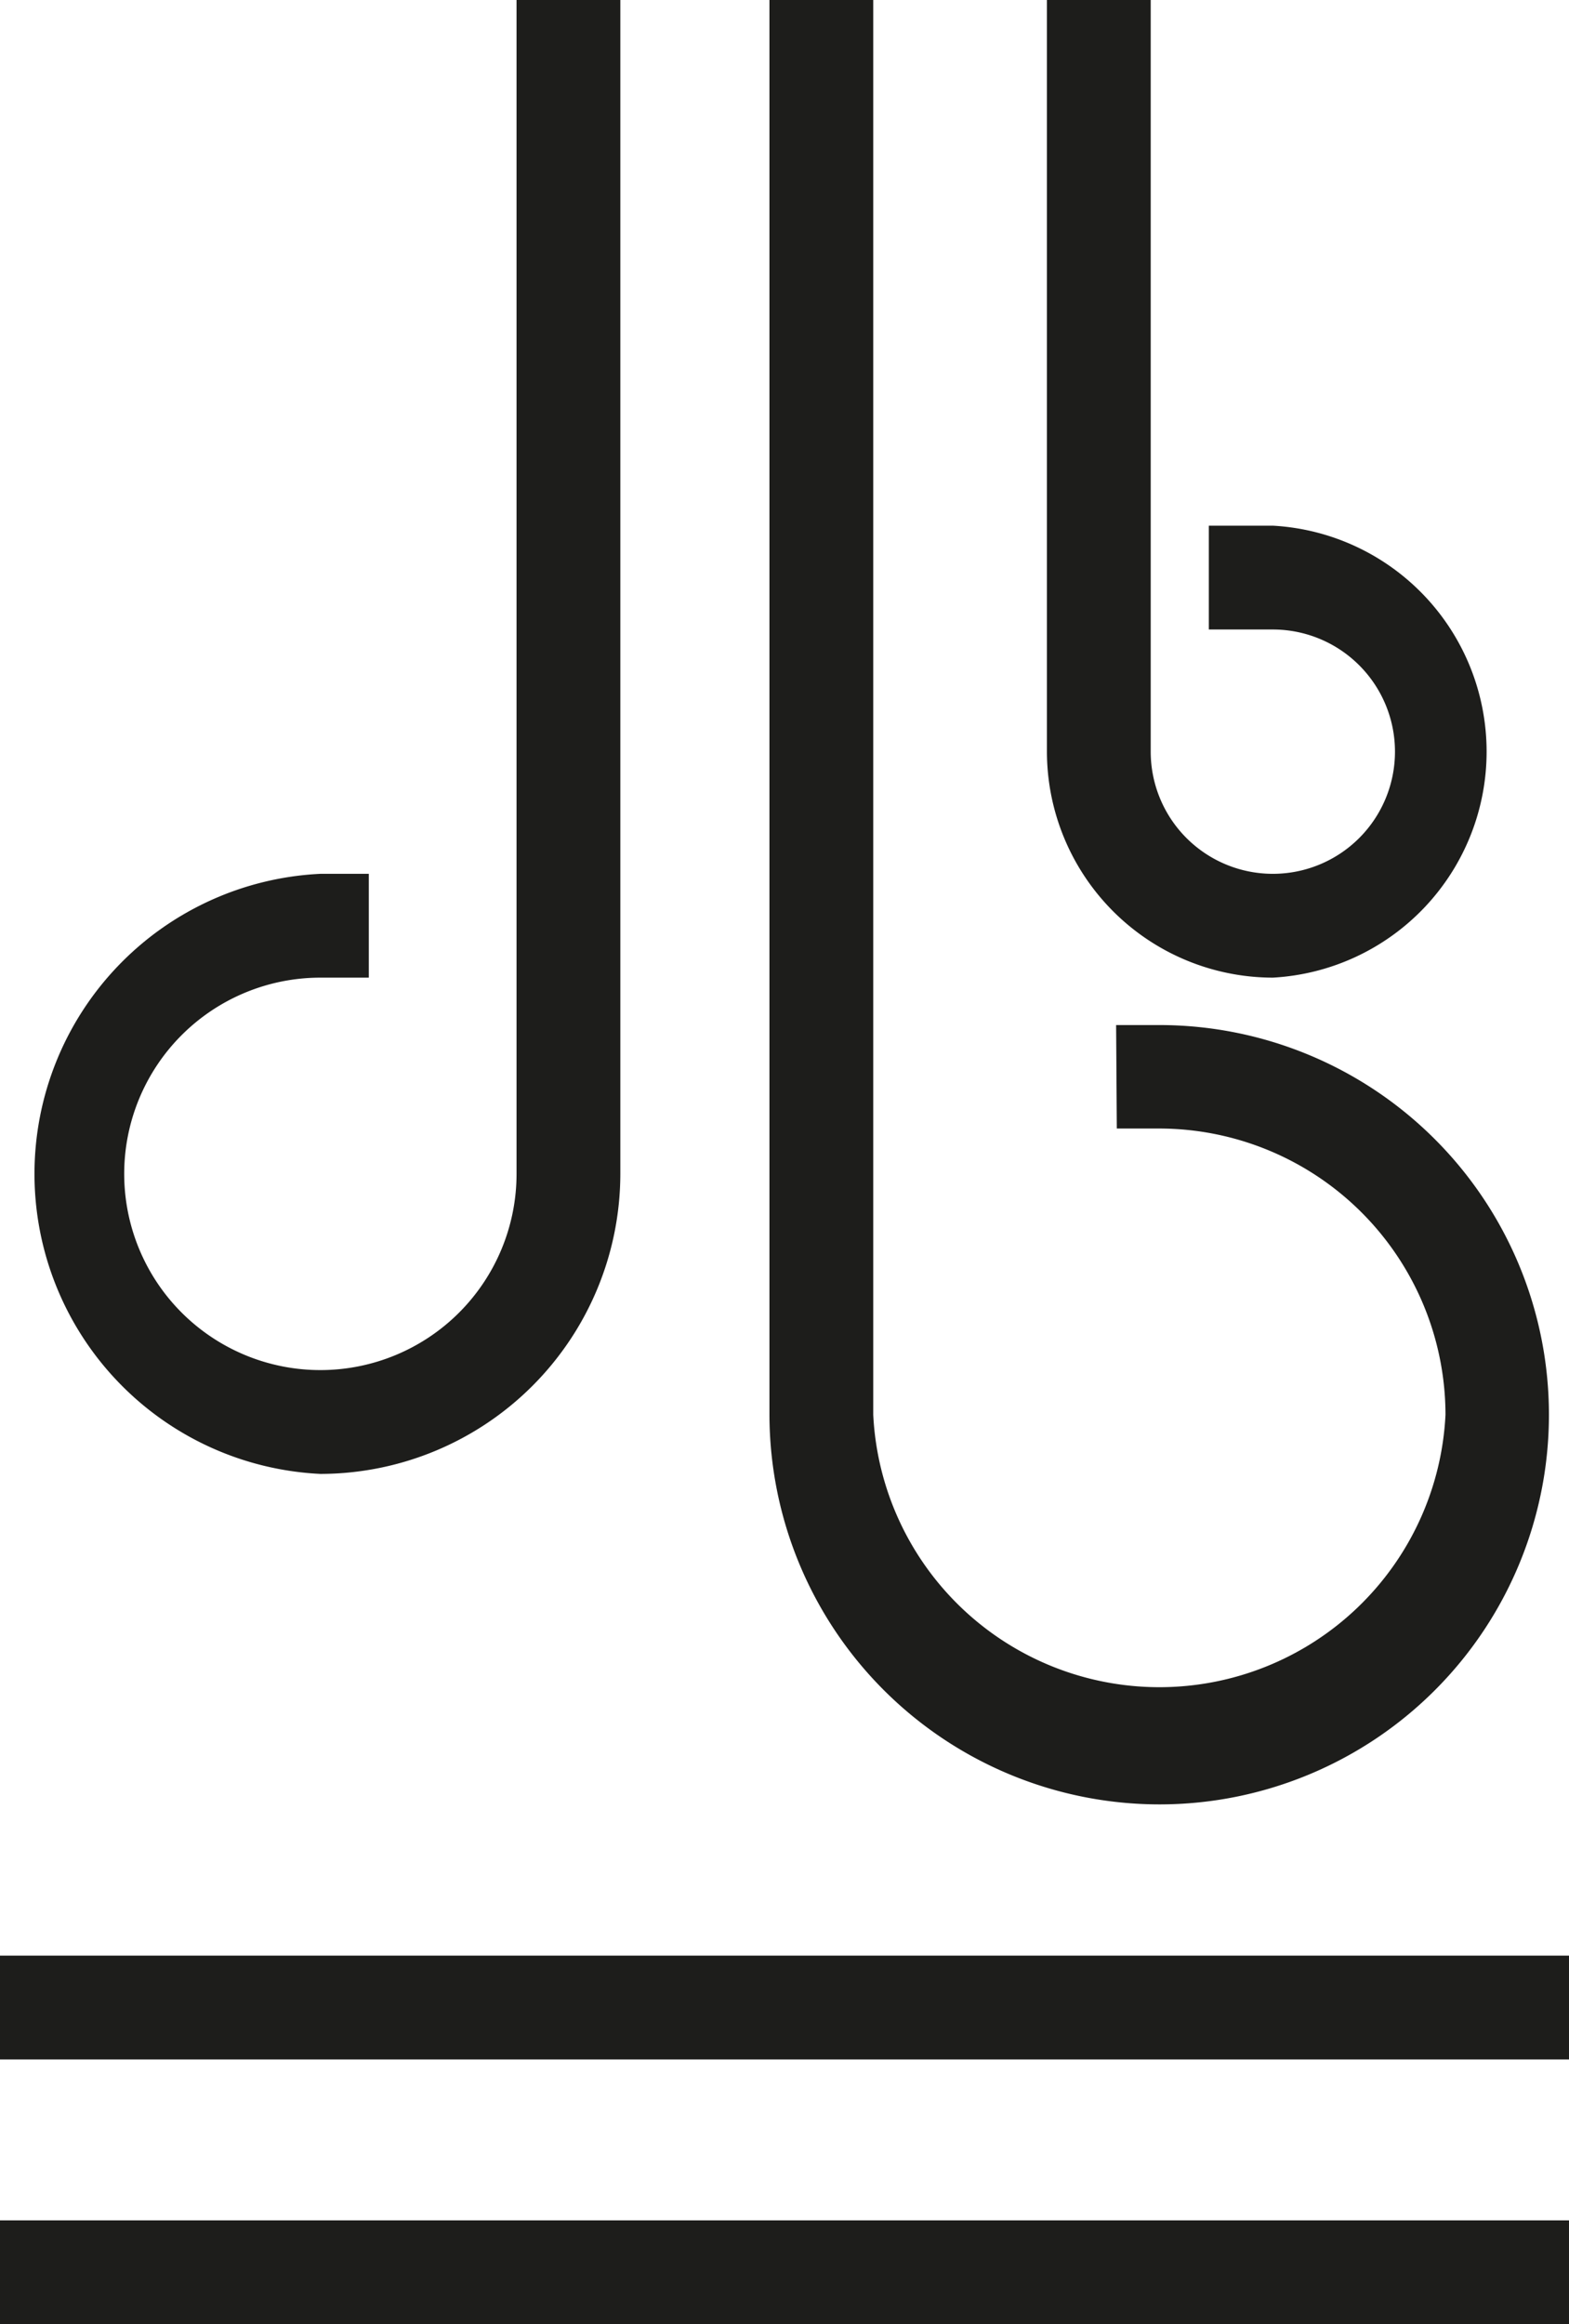
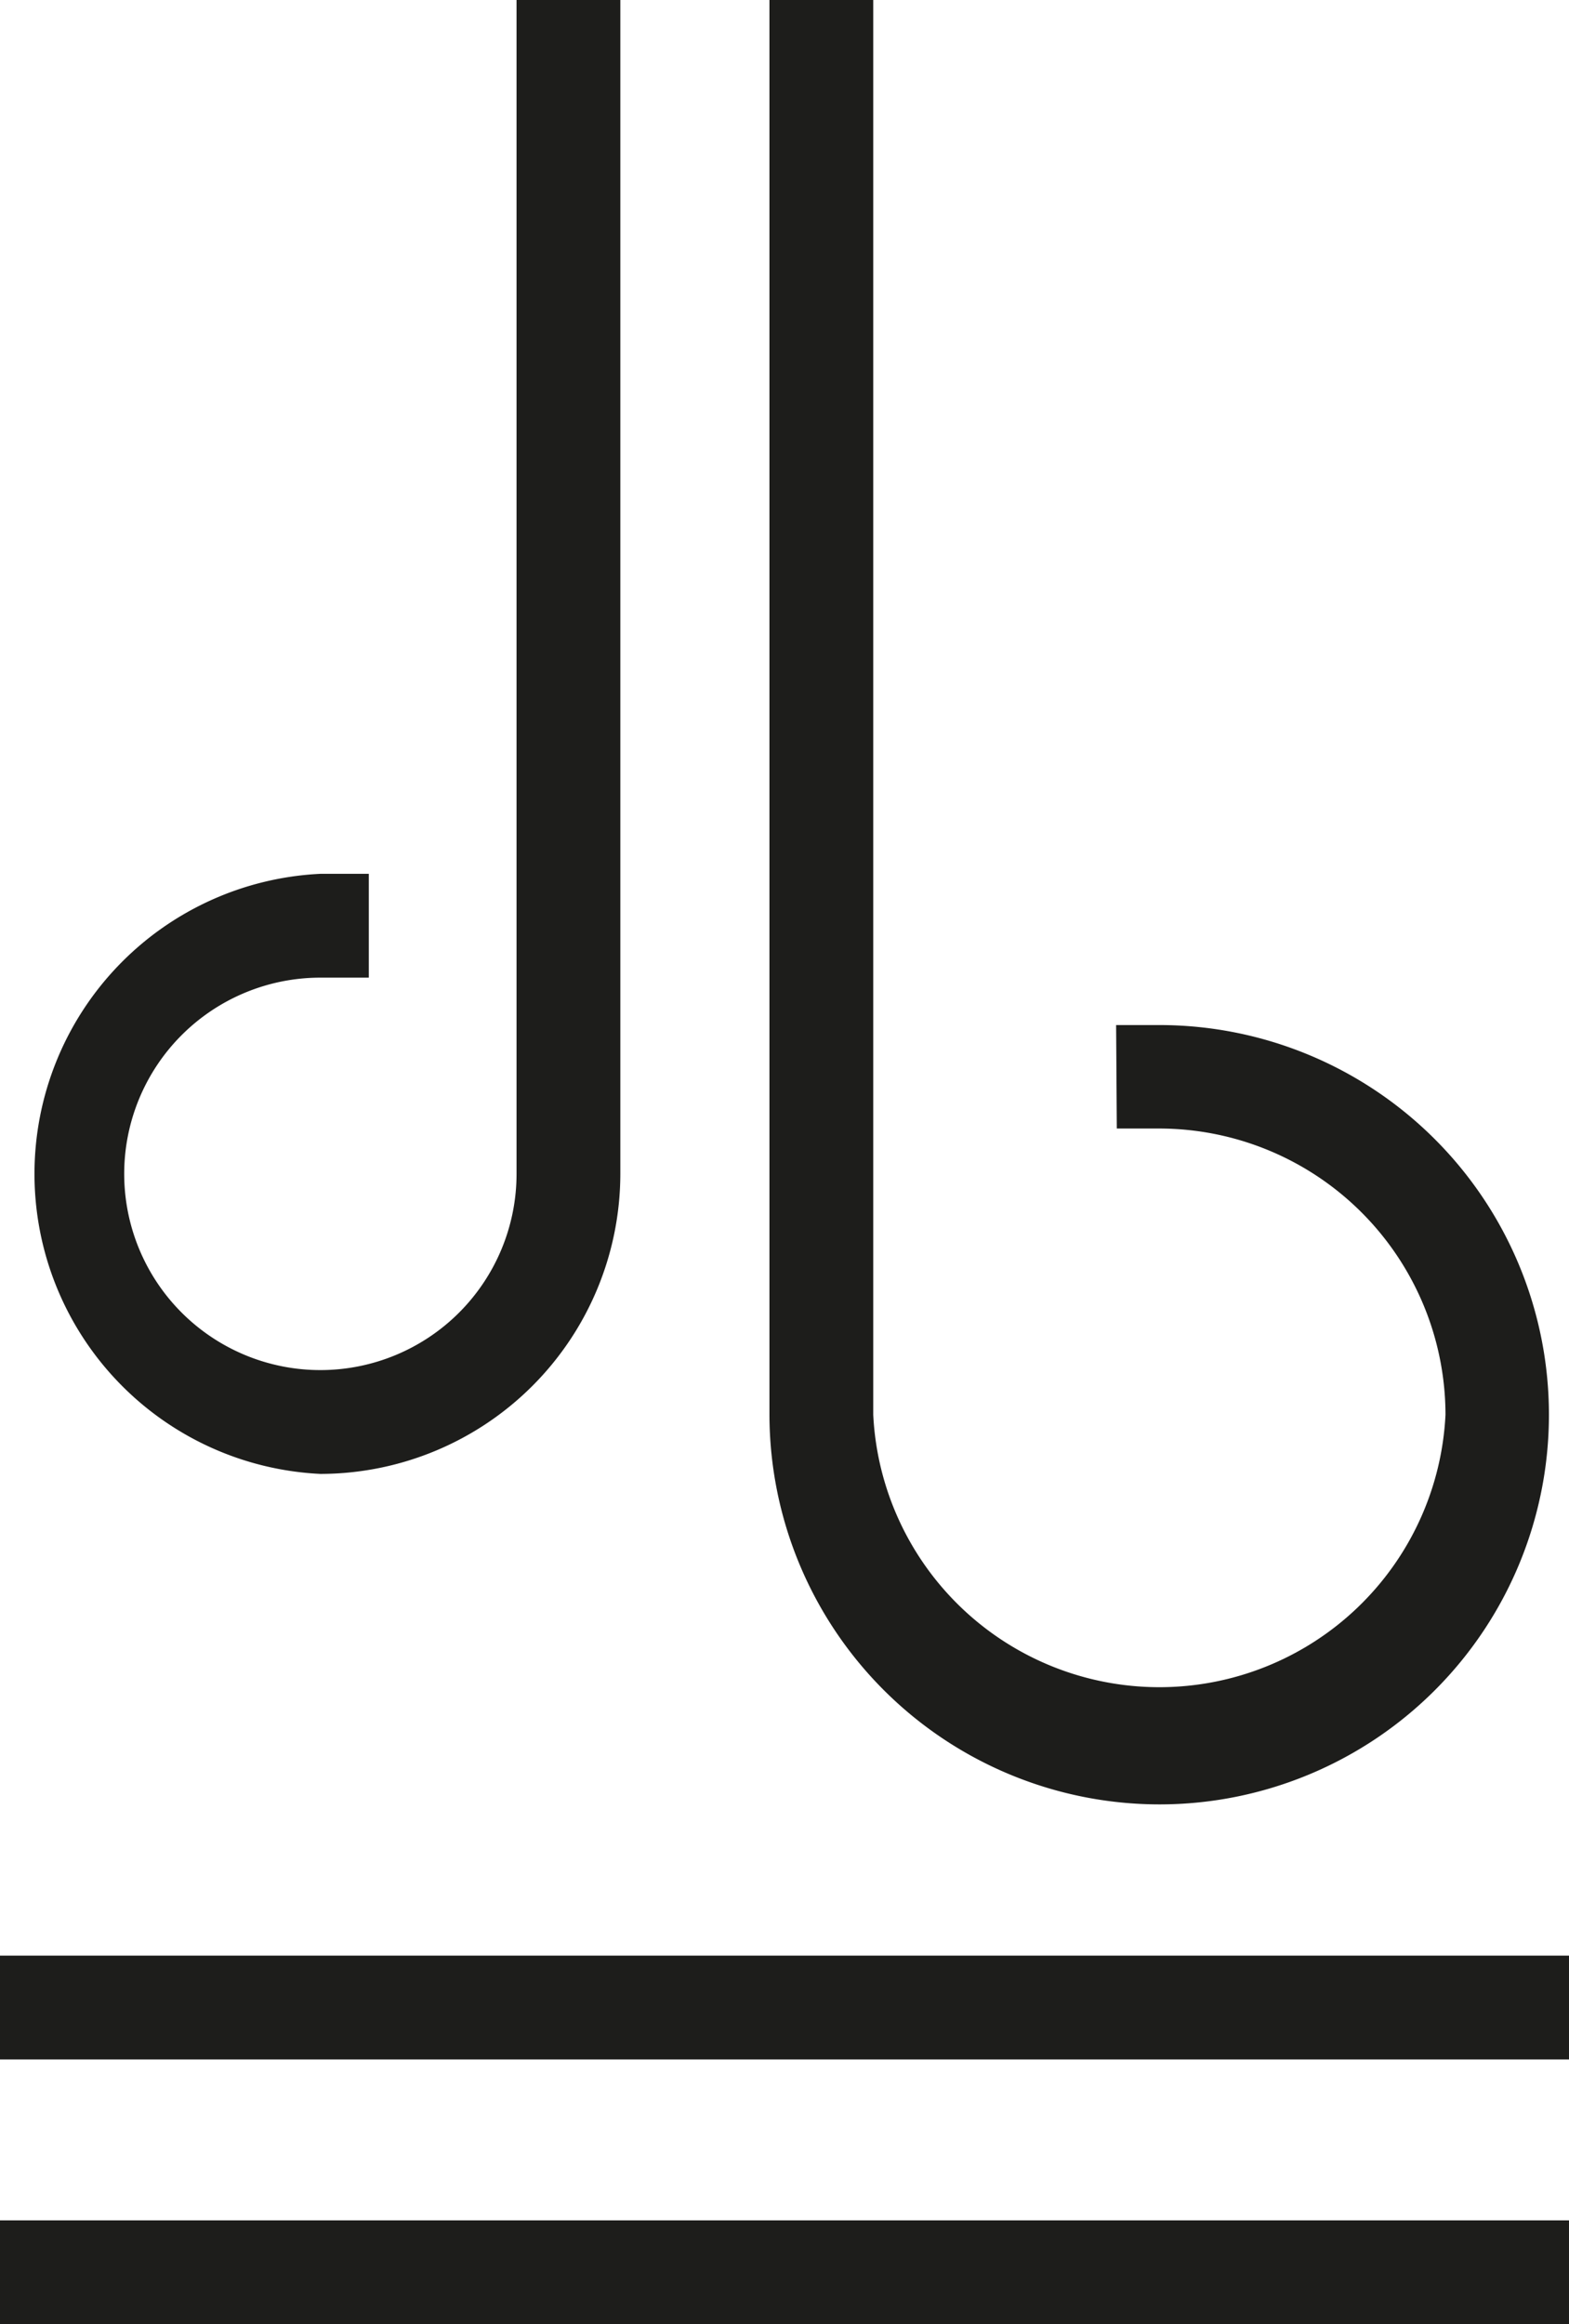
<svg xmlns="http://www.w3.org/2000/svg" xml:space="preserve" viewBox="0 0 45.35 67.16">
-   <path fill="#1D1D1B" d="M36.79 28.25a6.54 6.54 0 0 1-6.53-6.53V0h3v21.72a3.53 3.53 0 1 0 3.53-3.53h-1.85v-3h1.85a6.54 6.54 0 0 1 0 13.06z" />
  <path fill="#1D1D1B" d="M33.51 52.14a11.28 11.28 0 0 1-11.27-11.27V0h3v40.88a8.28 8.28 0 0 0 16.54 0 8.28 8.28 0 0 0-8.27-8.27h-1.23l-.02-2.99h1.25a11.26 11.26 0 1 1 0 22.52zM9.26 42.59a8.68 8.68 0 0 1 0-17.34h1.4v3h-1.4a5.67 5.67 0 1 0 5.67 5.67V0h3v33.92a8.68 8.68 0 0 1-8.67 8.67zM0 56.51h45.35v3H0v-3zm0 7.65h45.35v3H0v-3z" />
</svg>